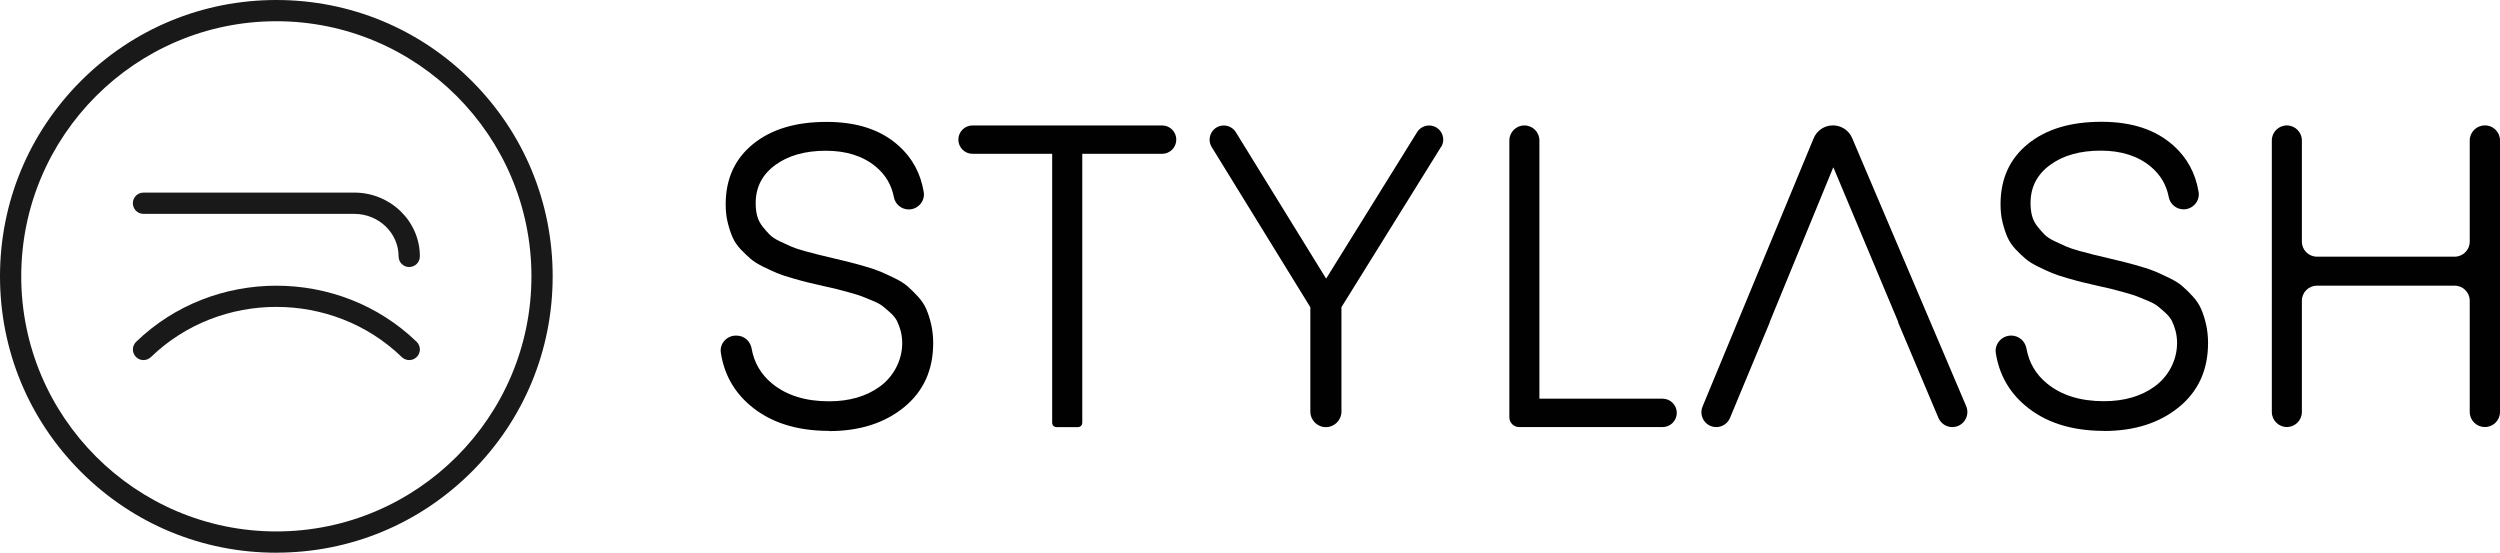
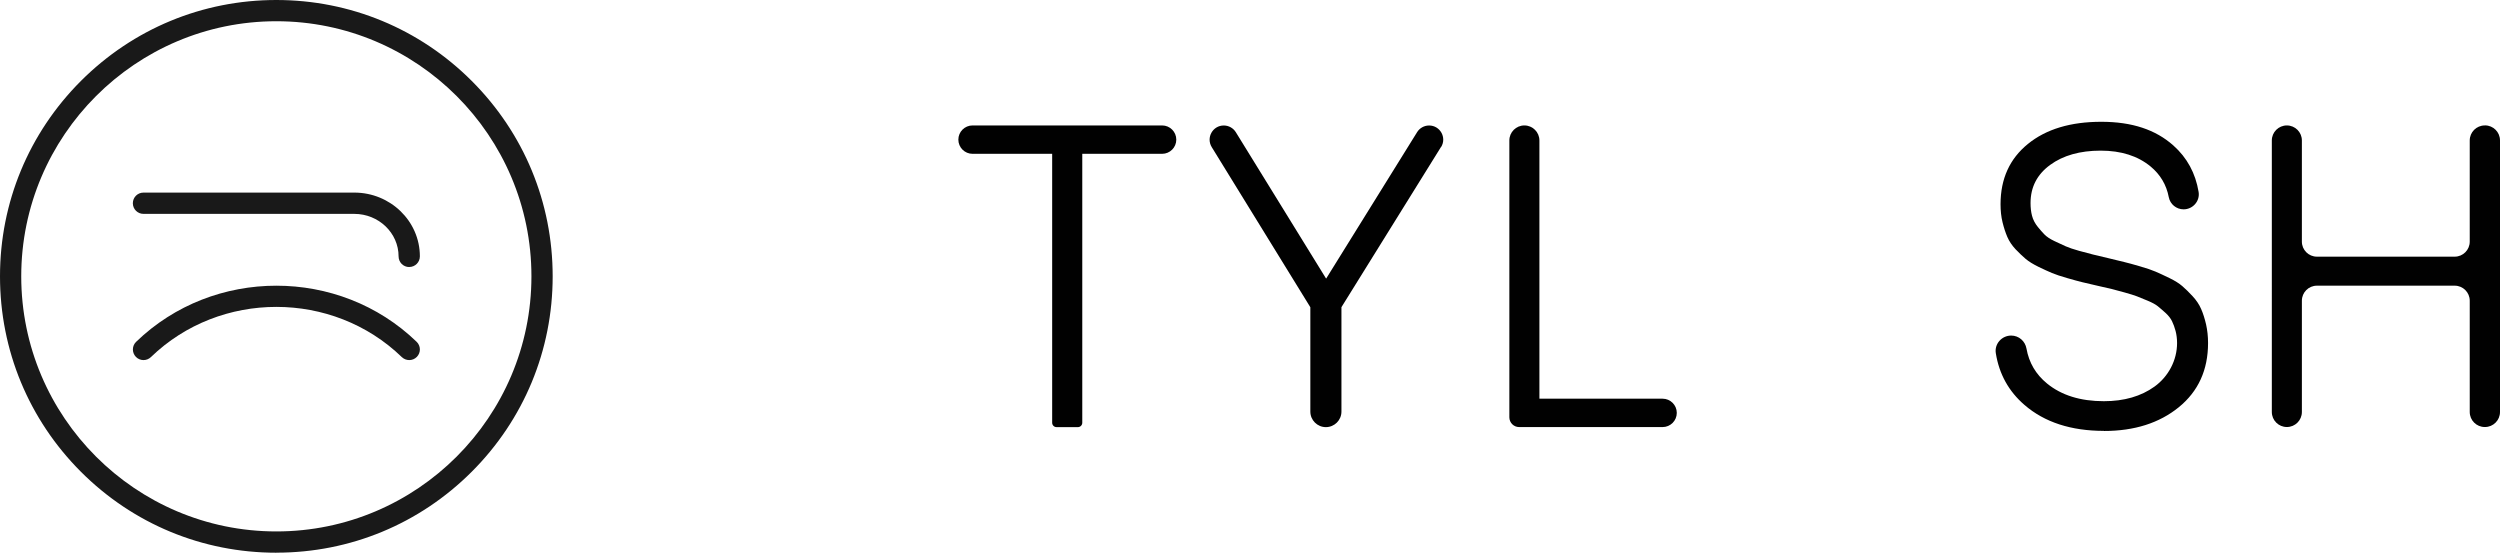
<svg xmlns="http://www.w3.org/2000/svg" viewBox="0 0 479.13 105.93" data-name="Layer 2" id="Layer_2">
  <defs>
    <style>
      .cls-1 {
        fill: #191919;
      }

      .cls-2 {
        fill: #010101;
      }
    </style>
  </defs>
  <g data-name="Layer 1" id="Layer_1-2">
    <g>
      <g>
        <path d="M52.96,105.93c-14.15,0-27.45-5.51-37.45-15.51C5.51,80.41,0,67.11,0,52.96S5.51,25.52,15.51,15.51C25.52,5.51,38.82,0,52.96,0s27.45,5.51,37.45,15.51c10,10,15.51,23.3,15.51,37.45s-5.51,27.45-15.51,37.45c-10,10-23.3,15.51-37.45,15.51M52.96,4.07C26.01,4.07,4.07,26.01,4.07,52.96s21.93,48.89,48.89,48.89,48.89-21.93,48.89-48.89S79.92,4.07,52.96,4.07" class="cls-1" />
        <path d="M78.43,69.01c-.51,0-1.02-.19-1.42-.57-13.26-12.83-34.83-12.83-48.09,0-.81.78-2.1.76-2.88-.05-.78-.81-.76-2.1.05-2.88,14.82-14.34,38.94-14.34,53.76,0,.81.78.83,2.07.05,2.88-.4.41-.93.62-1.46.62" class="cls-1" />
        <path d="M78.43,51.18c-1.13,0-2.04-.91-2.04-2.04,0-4.49-3.81-8.15-8.49-8.15H27.5c-1.13,0-2.04-.91-2.04-2.04s.91-2.04,2.04-2.04h40.4c6.93,0,12.57,5.48,12.57,12.22,0,1.13-.91,2.04-2.04,2.04" class="cls-1" />
      </g>
      <g>
-         <path d="M158.91,82.58c-6.32,0-11.4-1.65-15.24-4.96-3.05-2.63-4.9-5.97-5.52-10.02-.27-1.73,1.12-3.28,2.88-3.28h.15c1.42,0,2.61,1.04,2.86,2.44.48,2.74,1.79,4.99,3.95,6.76,2.77,2.26,6.4,3.39,10.89,3.39,3.89,0,7.13-.94,9.72-2.81,2.66-1.92,4.31-5.05,4.31-8.33,0-.83-.1-1.6-.28-2.3-.19-.71-.42-1.34-.69-1.9-.27-.55-.69-1.08-1.25-1.59-.56-.51-1.06-.93-1.47-1.27-.42-.34-1.06-.69-1.92-1.05s-1.55-.65-2.08-.85c-.52-.2-1.32-.45-2.4-.75-1.07-.3-1.88-.51-2.42-.65-.54-.13-1.41-.34-2.62-.6-1.32-.3-2.33-.53-3.04-.71-.71-.17-1.68-.44-2.9-.79-1.22-.35-2.19-.67-2.9-.97-.71-.3-1.58-.69-2.6-1.19-1.02-.5-1.83-1-2.44-1.51-.6-.51-1.25-1.13-1.94-1.85-.68-.73-1.21-1.51-1.57-2.34-.36-.83-.67-1.78-.93-2.84-.26-1.06-.38-2.21-.38-3.45,0-4.87,1.75-8.72,5.24-11.55,3.49-2.84,8.18-4.25,14.07-4.25s10.41,1.51,13.81,4.54c2.63,2.34,4.24,5.3,4.84,8.9.29,1.75-1.1,3.34-2.88,3.34h0c-1.38,0-2.58-.98-2.84-2.34-.45-2.36-1.61-4.32-3.48-5.87-2.46-2.03-5.65-3.04-9.58-3.04s-7.18.91-9.68,2.74c-2.5,1.83-3.75,4.26-3.75,7.3,0,.89.09,1.7.28,2.43.2.79.61,1.53,1.12,2.16.42.52.84.99,1.24,1.41.44.46,1.09.89,1.93,1.29.85.4,1.57.74,2.18,1.01.61.27,1.47.56,2.58.87,1.11.31,2.01.54,2.68.71.67.16,1.64.39,2.9.69,1.34.32,2.37.57,3.09.75.71.17,1.7.44,2.96.81,1.26.36,2.26.7,2.98,1.01.72.31,1.61.72,2.66,1.23,1.05.51,1.88,1.03,2.48,1.55.61.52,1.26,1.17,1.98,1.94.71.77,1.26,1.58,1.63,2.44.38.86.69,1.85.95,2.96.25,1.12.38,2.31.38,3.57,0,5.16-1.87,9.26-5.6,12.3-3.74,3.04-8.52,4.56-14.35,4.56Z" class="cls-2" />
        <path d="M225.44,26.76h0c0,1.5-1.22,2.72-2.72,2.72h-15.3v51.54c0,.46-.37.84-.84.84h-4.09c-.46,0-.84-.37-.84-.84V29.48h-15.26c-1.5,0-2.72-1.22-2.72-2.72h0c0-1.5,1.22-2.72,2.72-2.72h36.33c1.5,0,2.72,1.22,2.72,2.72Z" class="cls-2" />
        <path d="M276.17,28.17l-19.08,30.7s0,0,0,.02v19.99c0,1.65-1.34,2.98-2.98,2.98h0c-1.65,0-2.98-1.34-2.98-2.98v-19.99s0-.01,0-.01l-18.9-30.69c-1.11-1.81.19-4.14,2.31-4.14h0c.94,0,1.82.49,2.31,1.29l17.28,28.02s.04.02.05,0l17.41-28.03c.49-.79,1.36-1.28,2.3-1.28h0c2.12,0,3.42,2.33,2.3,4.13Z" class="cls-2" />
        <path d="M295.06,76.41h23.58c1.5,0,2.72,1.22,2.72,2.72h0c0,1.5-1.22,2.72-2.72,2.72h-27.49c-1.04,0-1.88-.84-1.88-1.88V26.92c0-1.59,1.29-2.88,2.88-2.88h0c1.59,0,2.88,1.29,2.88,2.88v49.46s.01.03.03.03Z" class="cls-2" />
-         <path d="M363.77,61.77h-24.59l-2.23,5.36-5.39,12.96c-.44,1.06-1.48,1.76-2.63,1.76h0c-2.03,0-3.41-2.06-2.63-3.94l21.29-51.41c.62-1.5,2.08-2.47,3.7-2.47h0c1.61,0,3.06.96,3.68,2.44l21.85,51.36c.81,1.91-.59,4.02-2.66,4.02h0c-1.16,0-2.21-.7-2.66-1.77l-7.73-18.31h-24.59M351.33,32.12l-12.17,29.61s0,.04.03.04h24.59s.03-.02.03-.04l-12.42-29.61s-.04-.02-.05,0Z" class="cls-2" />
        <path d="M403.25,82.58c-6.32,0-11.4-1.65-15.24-4.96-3.03-2.61-4.87-5.92-5.51-9.94-.28-1.78,1.15-3.37,2.95-3.37h0c1.46,0,2.68,1.06,2.93,2.5.48,2.71,1.8,4.94,3.94,6.69,2.77,2.26,6.4,3.39,10.89,3.39,3.89,0,7.13-.94,9.72-2.81,2.66-1.92,4.31-5.05,4.31-8.33,0-.83-.1-1.6-.28-2.3s-.42-1.34-.69-1.9c-.27-.55-.69-1.08-1.25-1.59-.56-.51-1.06-.93-1.47-1.27-.42-.34-1.06-.69-1.92-1.05-.86-.36-1.55-.65-2.08-.85-.52-.2-1.32-.45-2.4-.75-1.07-.3-1.88-.51-2.42-.65-.54-.13-1.41-.34-2.62-.6-1.32-.3-2.33-.53-3.04-.71-.71-.17-1.68-.44-2.9-.79-1.22-.35-2.19-.67-2.9-.97-.71-.3-1.58-.69-2.6-1.19-1.02-.5-1.83-1-2.44-1.51-.6-.51-1.25-1.13-1.94-1.85-.68-.73-1.21-1.51-1.57-2.34-.36-.83-.67-1.78-.93-2.84-.26-1.06-.38-2.21-.38-3.45,0-4.87,1.75-8.72,5.24-11.55,3.49-2.84,8.18-4.25,14.07-4.25s10.41,1.51,13.81,4.54c2.63,2.34,4.24,5.3,4.84,8.9.29,1.75-1.1,3.34-2.88,3.34h0c-1.38,0-2.58-.98-2.84-2.34-.45-2.36-1.61-4.32-3.48-5.87-2.46-2.03-5.65-3.04-9.58-3.04s-7.18.91-9.68,2.74c-2.5,1.83-3.75,4.26-3.75,7.3,0,.89.09,1.7.28,2.43.2.79.61,1.53,1.12,2.16.42.52.84.99,1.24,1.41.44.46,1.09.89,1.93,1.29.85.4,1.57.74,2.18,1.01.61.27,1.47.56,2.58.87,1.11.31,2.01.54,2.68.71.67.16,1.64.39,2.9.69,1.34.32,2.37.57,3.09.75.71.17,1.7.44,2.96.81,1.26.36,2.26.7,2.98,1.01.72.31,1.61.72,2.66,1.23,1.05.51,1.88,1.03,2.48,1.55.61.52,1.26,1.17,1.98,1.94.71.77,1.26,1.58,1.63,2.44.38.86.69,1.85.95,2.96.25,1.12.38,2.31.38,3.57,0,5.16-1.87,9.26-5.6,12.3-3.74,3.04-8.52,4.56-14.35,4.56Z" class="cls-2" />
        <path d="M476.21,24.03h.04c1.59,0,2.88,1.29,2.88,2.88v52.05c0,1.59-1.29,2.88-2.88,2.88h-.04c-1.59,0-2.88-1.29-2.88-2.88v-21.33c0-1.59-1.29-2.88-2.88-2.88h-26.41c-1.59,0-2.88,1.29-2.88,2.88v21.33c0,1.59-1.29,2.88-2.88,2.88h0c-1.59,0-2.88-1.29-2.88-2.88V26.92c0-1.59,1.29-2.88,2.88-2.88h0c1.59,0,2.88,1.29,2.88,2.88v19.39c0,1.59,1.29,2.88,2.88,2.88h26.41c1.59,0,2.88-1.29,2.88-2.88v-19.39c0-1.59,1.29-2.88,2.88-2.88Z" class="cls-2" />
      </g>
    </g>
  </g>
</svg>